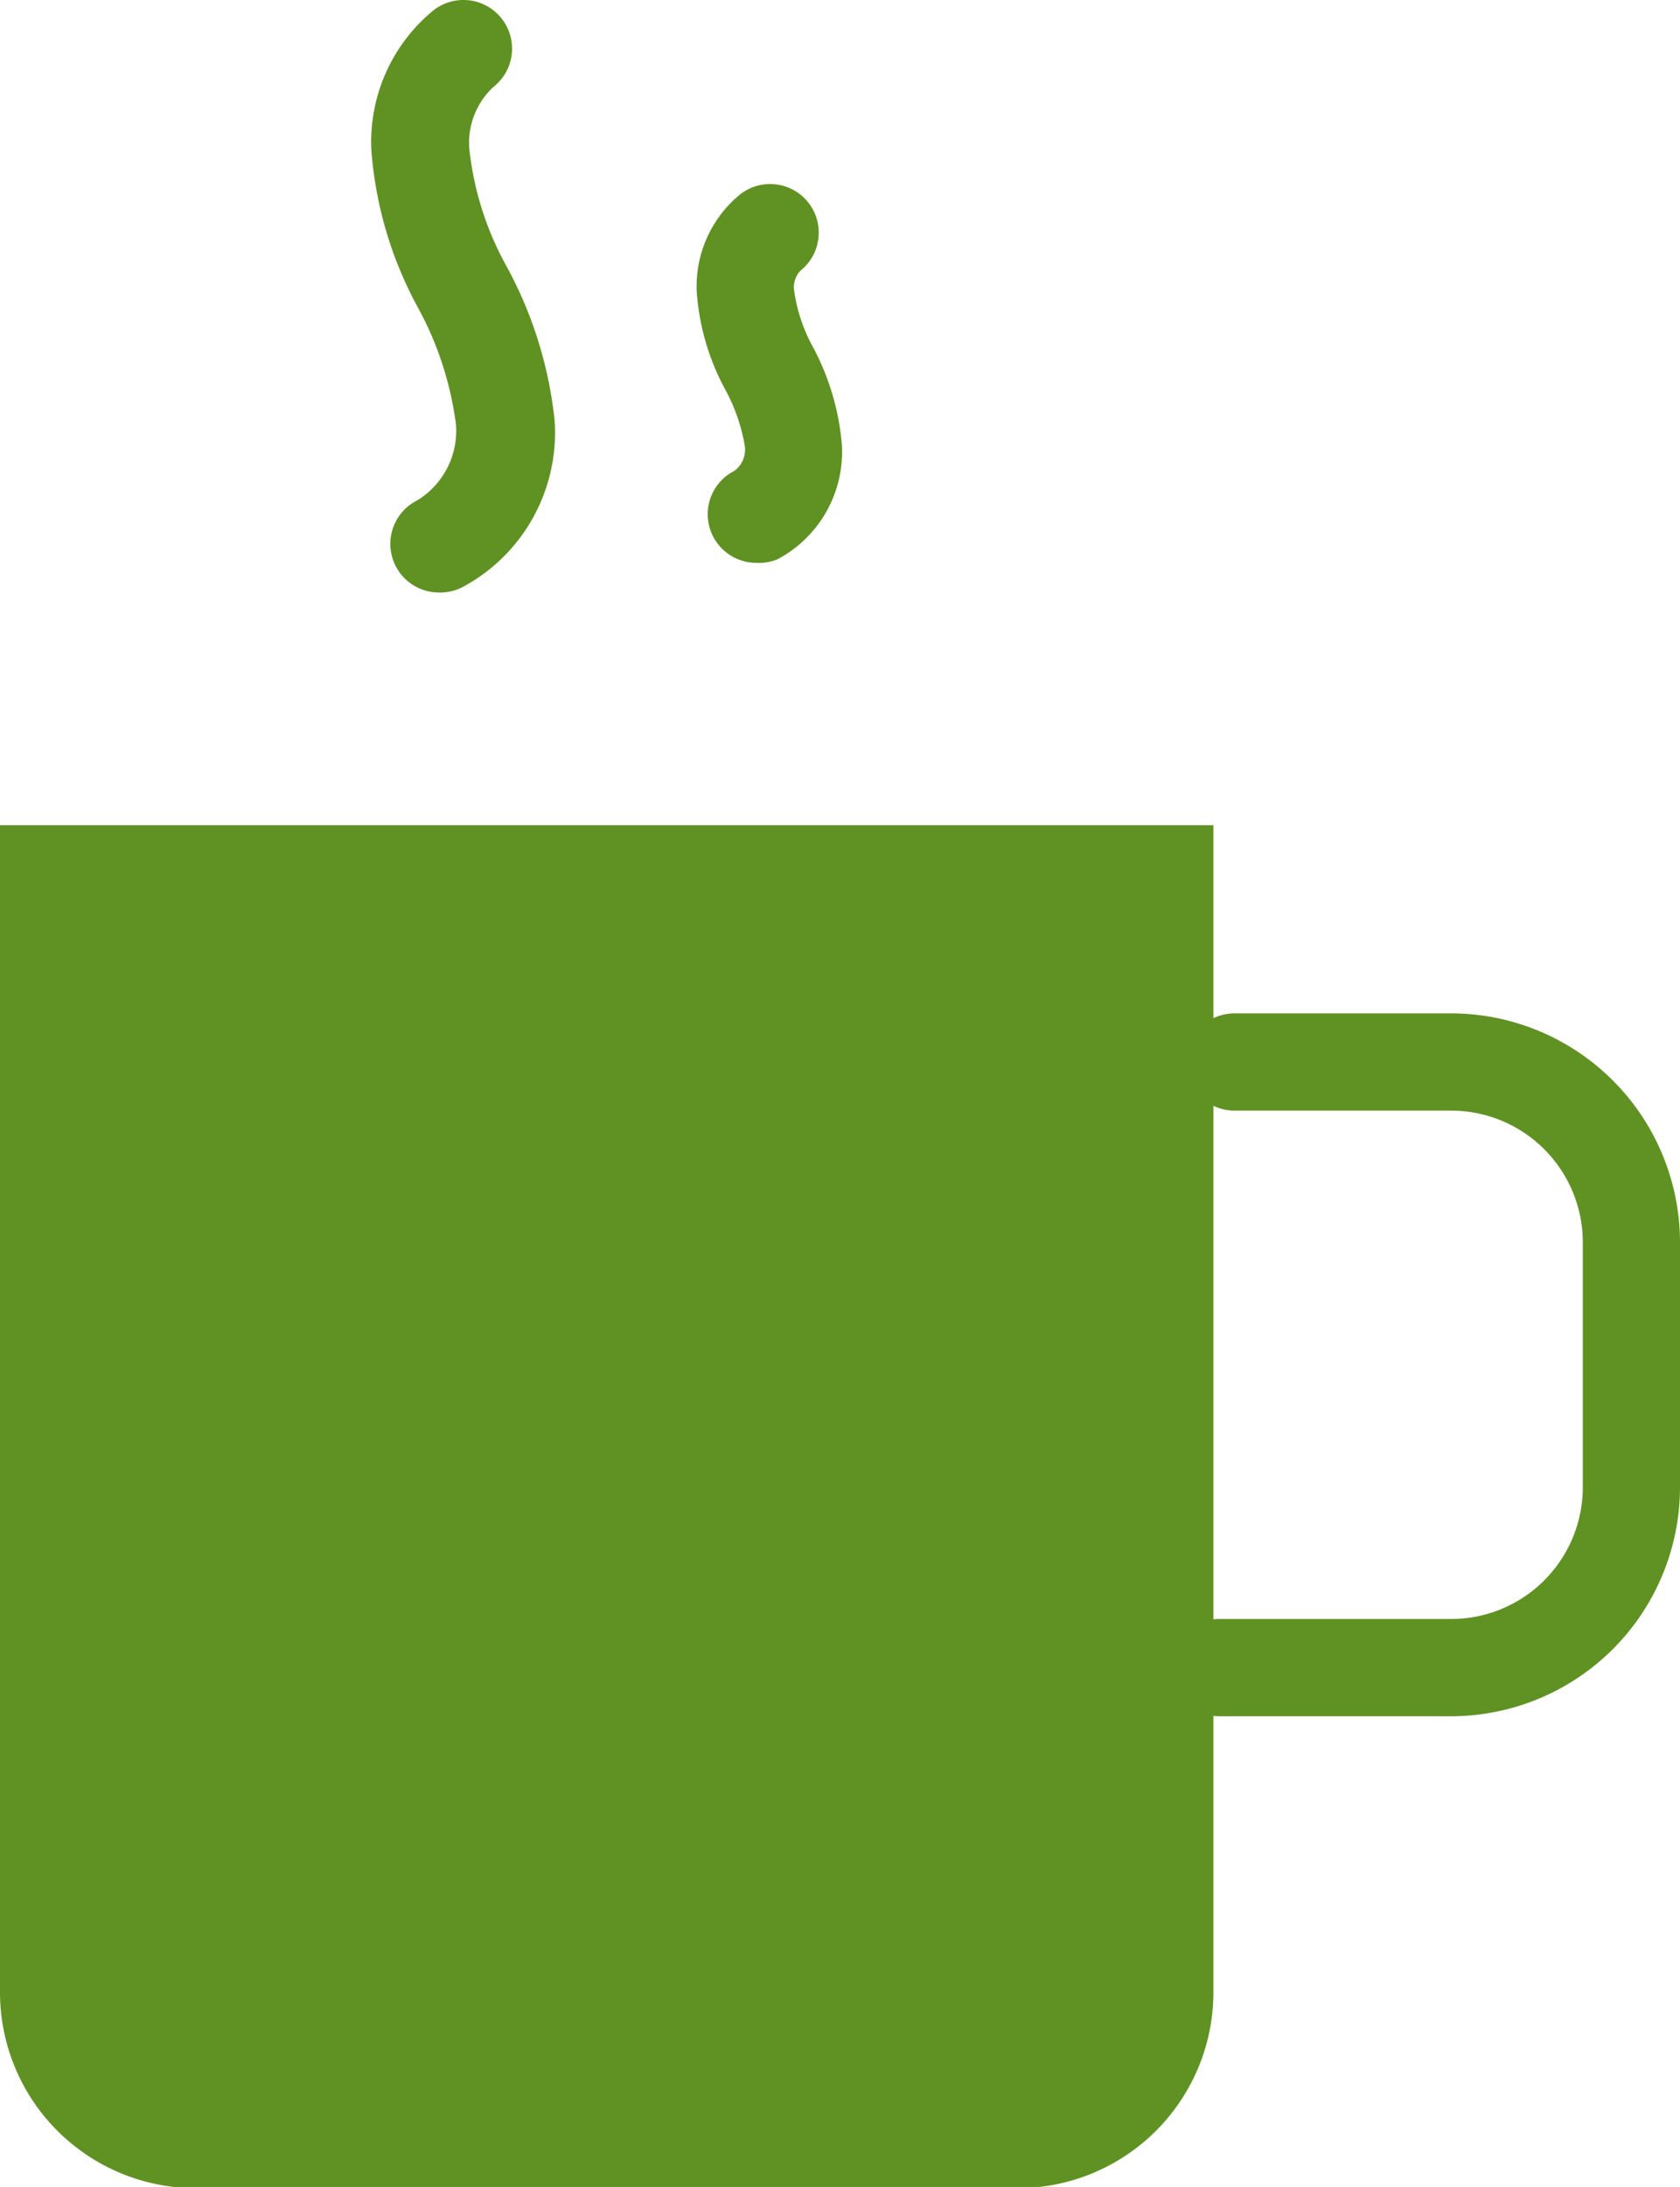
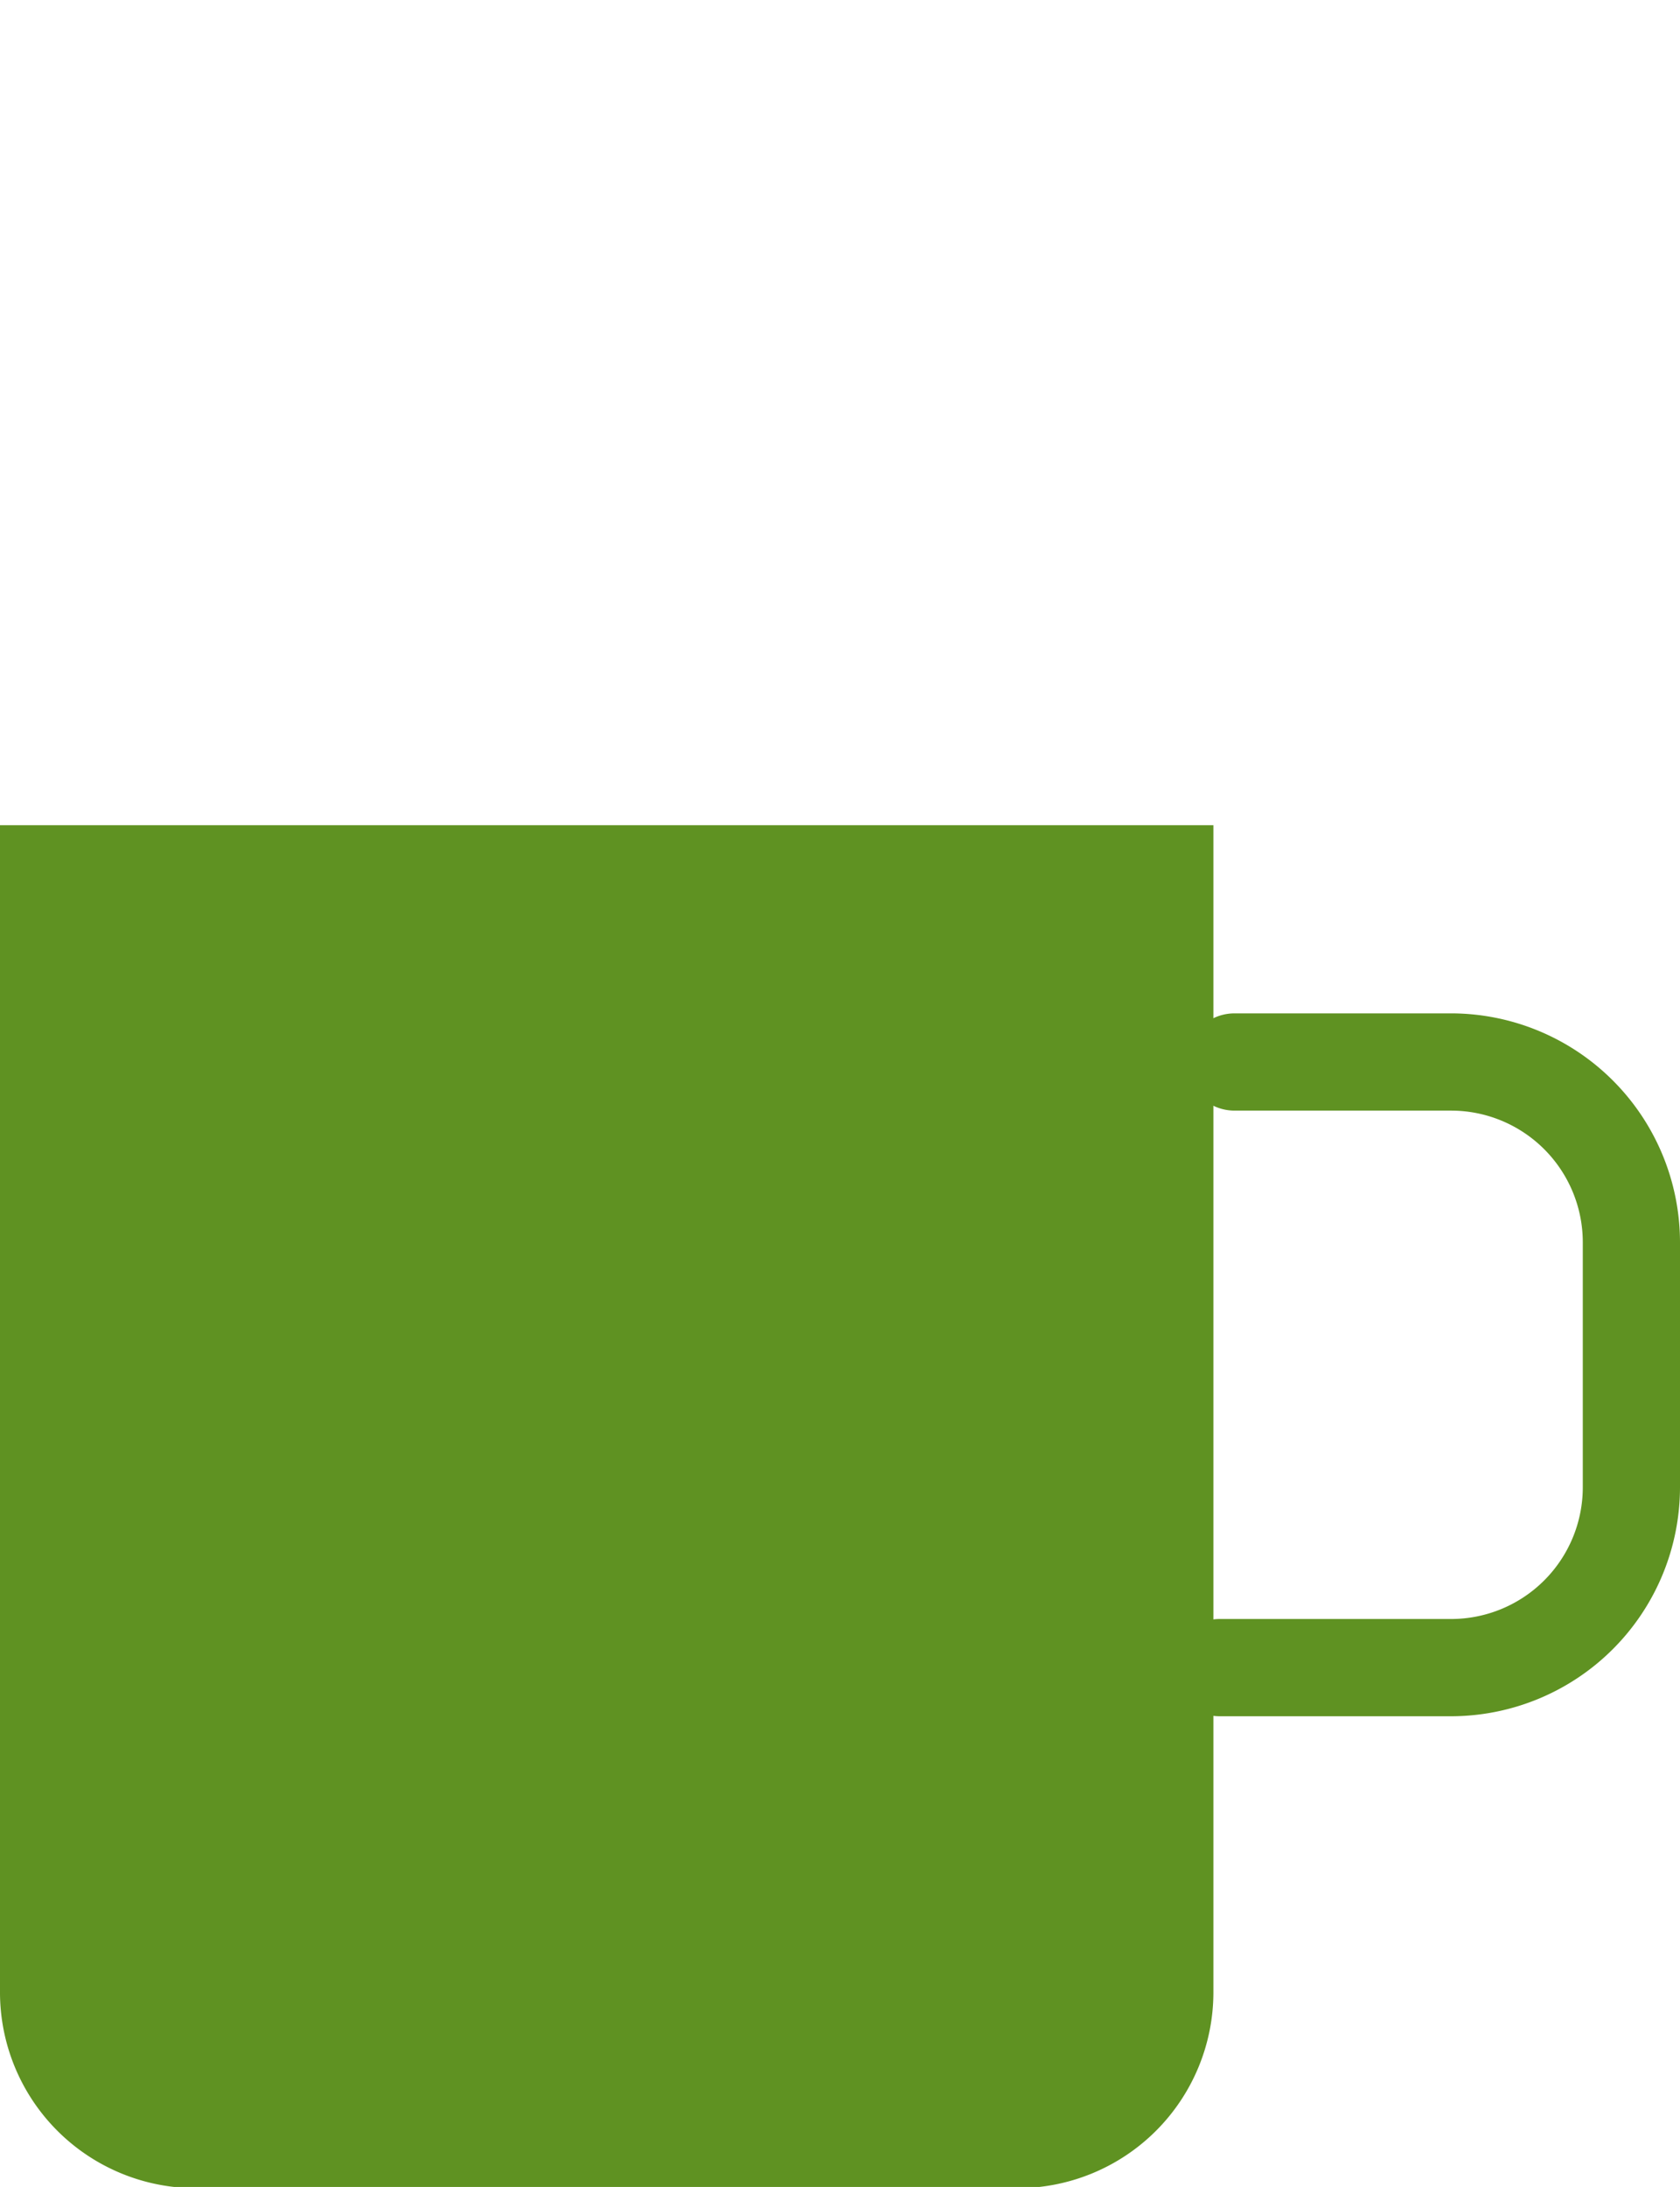
<svg xmlns="http://www.w3.org/2000/svg" viewBox="0 0 69.13 89.95">
  <defs>
    <style>.cls-1{fill:#5f9222;}</style>
  </defs>
  <g id="Ebene_2" data-name="Ebene 2">
    <g id="Ebene_1-2" data-name="Ebene 1">
      <path class="cls-1" d="M0,33.94H49.93a0,0,0,0,1,0,0v48a8.06,8.06,0,0,1-8.06,8.06H8.06A8.06,8.06,0,0,1,0,81.89v-48A0,0,0,0,1,0,33.94Z" />
-       <path class="cls-1" d="M18.06,24.37a2,2,0,0,1-.89-3.79,3.35,3.35,0,0,0,1.59-3.14,13.67,13.67,0,0,0-1.58-4.82,16,16,0,0,1-1.9-6.46A7,7,0,0,1,17.83.43a2,2,0,0,1,2.48,3.14,3.13,3.13,0,0,0-1,2.53,12.72,12.72,0,0,0,1.51,4.81,16.9,16.9,0,0,1,2,6.37,7.2,7.2,0,0,1-3.81,6.88A2,2,0,0,1,18.06,24.37Z" />
-       <path class="cls-1" d="M31.11,23.15a2,2,0,0,1-.88-3.79,1.09,1.09,0,0,0,.42-1A7.36,7.36,0,0,0,29.83,16a9.88,9.88,0,0,1-1.16-4A4.88,4.88,0,0,1,30.45,8a2,2,0,1,1,2.48,3.14,1,1,0,0,0-.26.75,6.7,6.7,0,0,0,.78,2.38,10.33,10.33,0,0,1,1.19,4A5,5,0,0,1,32,23,2,2,0,0,1,31.11,23.15Z" />
      <path class="cls-1" d="M59.71,70.59H50.19a2,2,0,0,1,0-4h9.52a5.42,5.42,0,0,0,5.42-5.41V51.09a5.42,5.42,0,0,0-5.42-5.41H50.8a2,2,0,0,1,0-4h8.91a9.43,9.43,0,0,1,9.42,9.41V61.18A9.43,9.43,0,0,1,59.71,70.59Z" />
    </g>
  </g>
</svg>